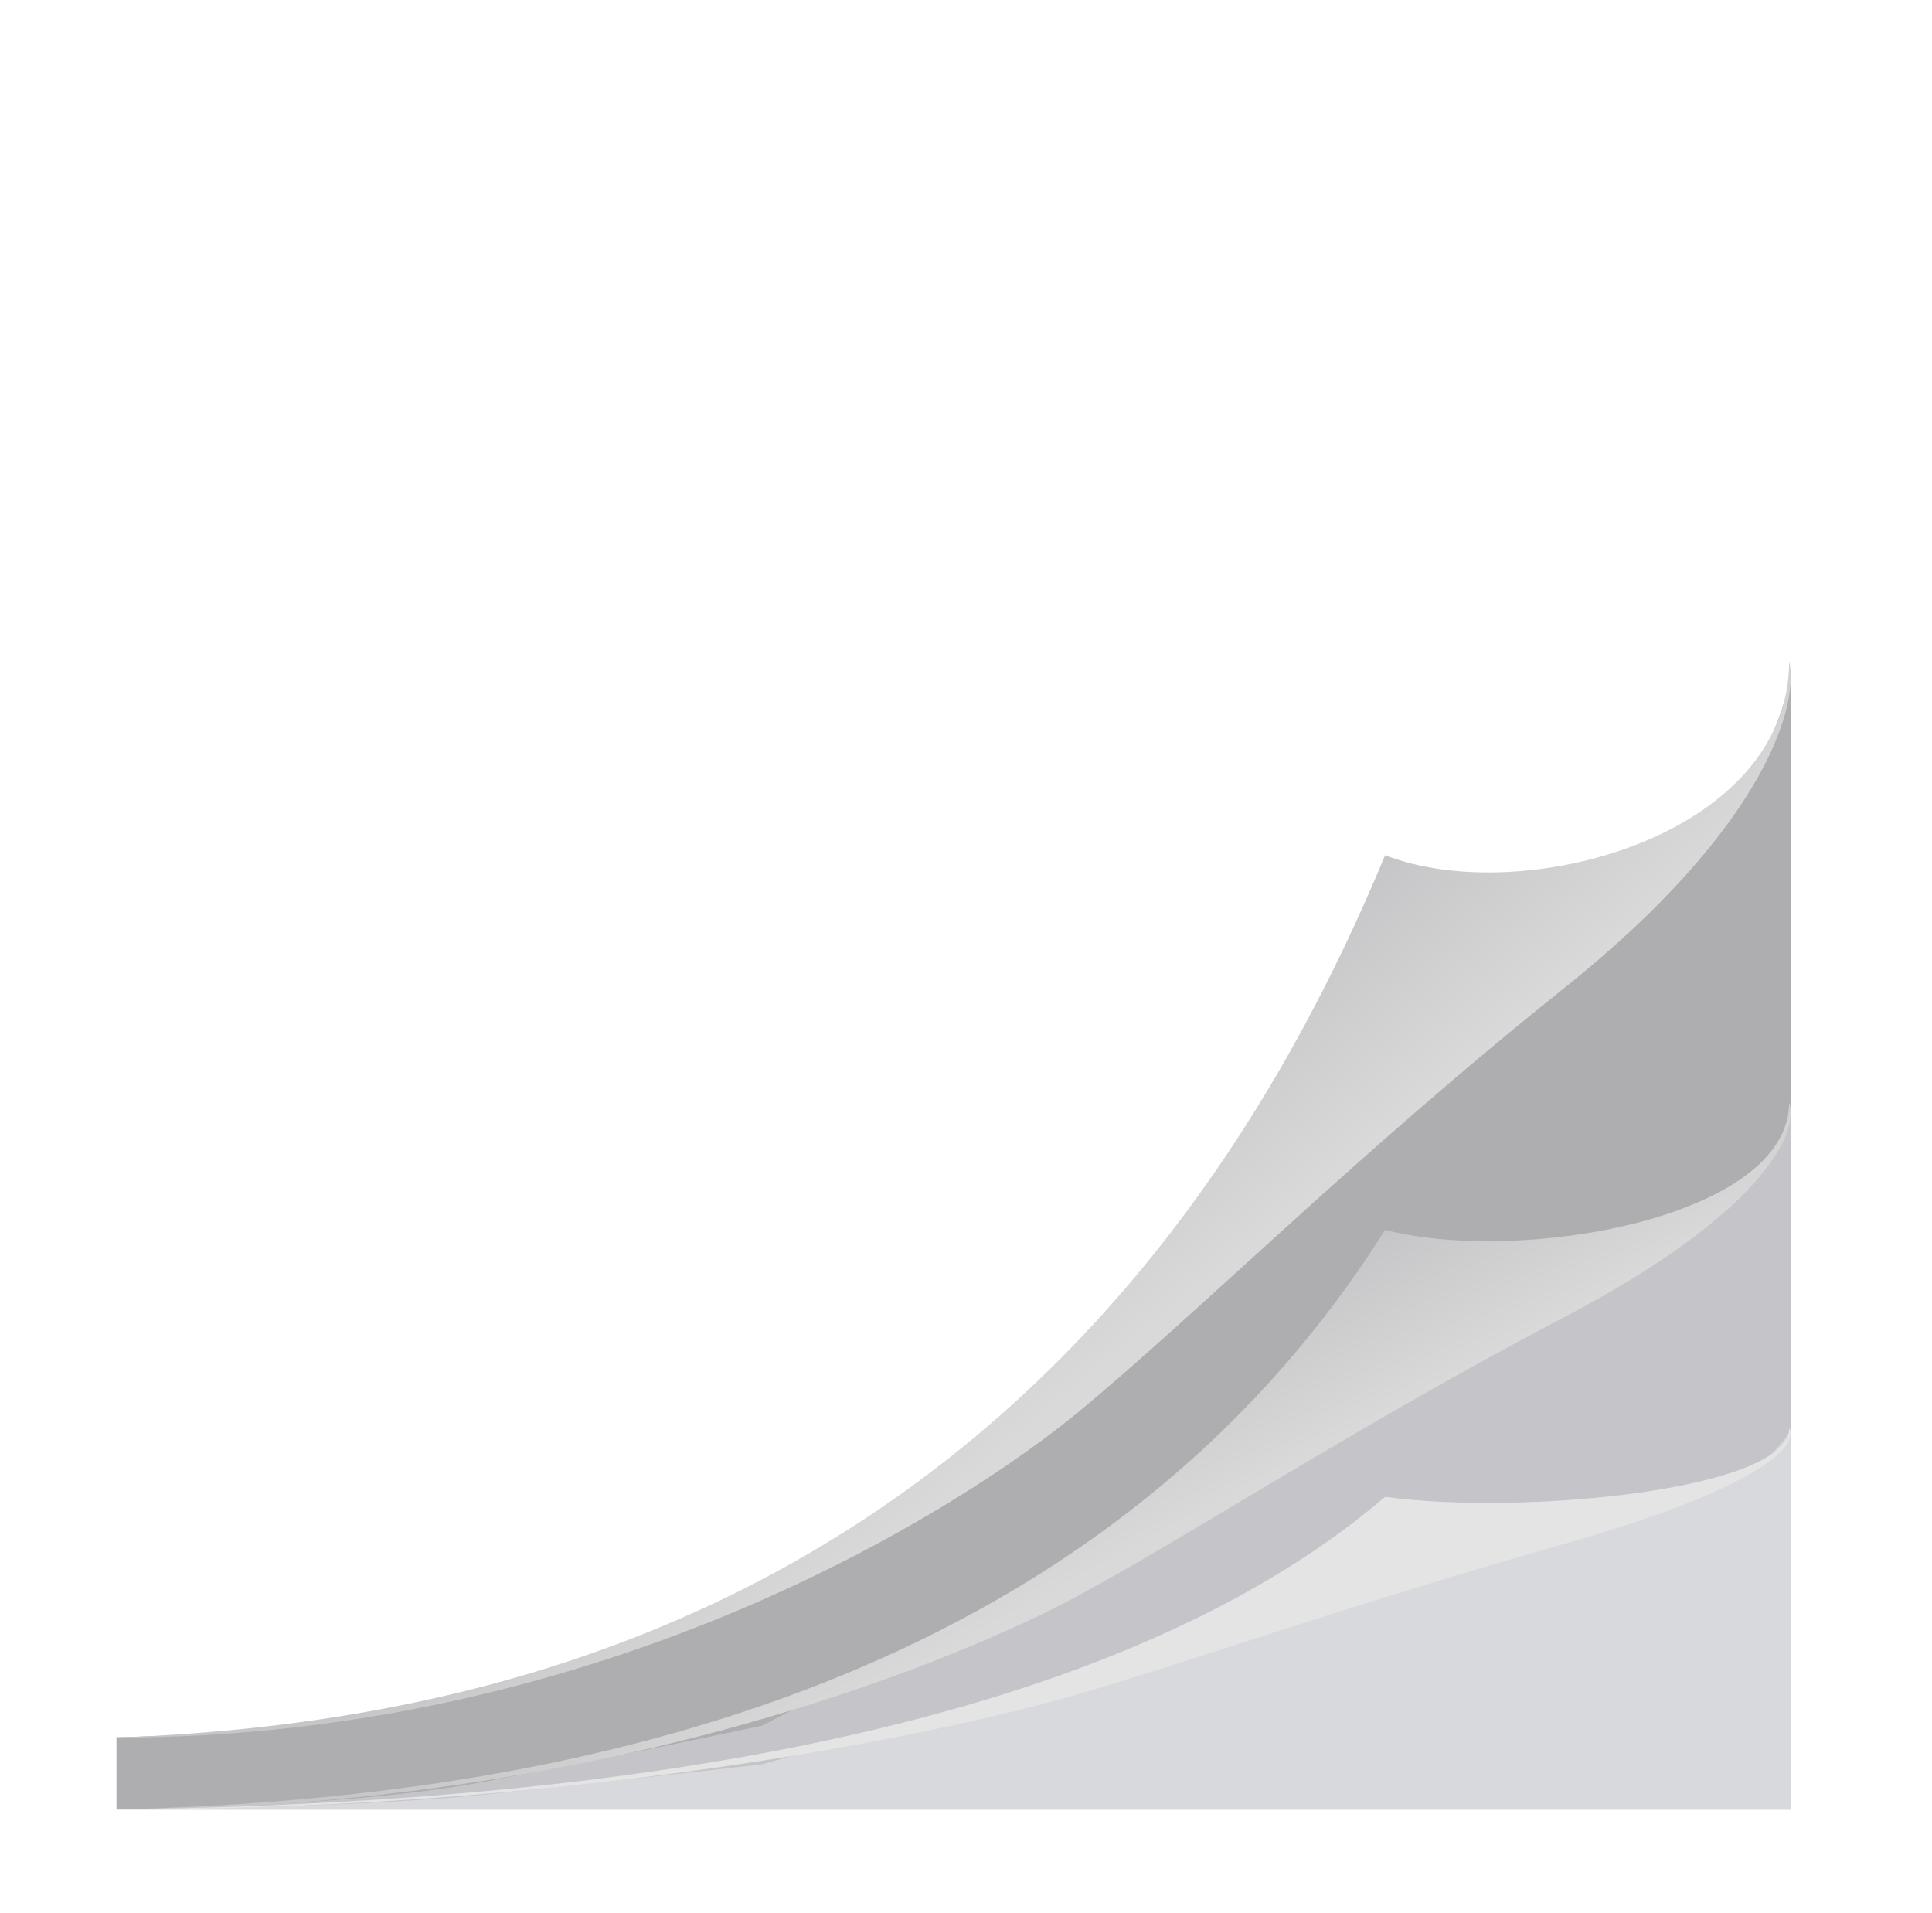
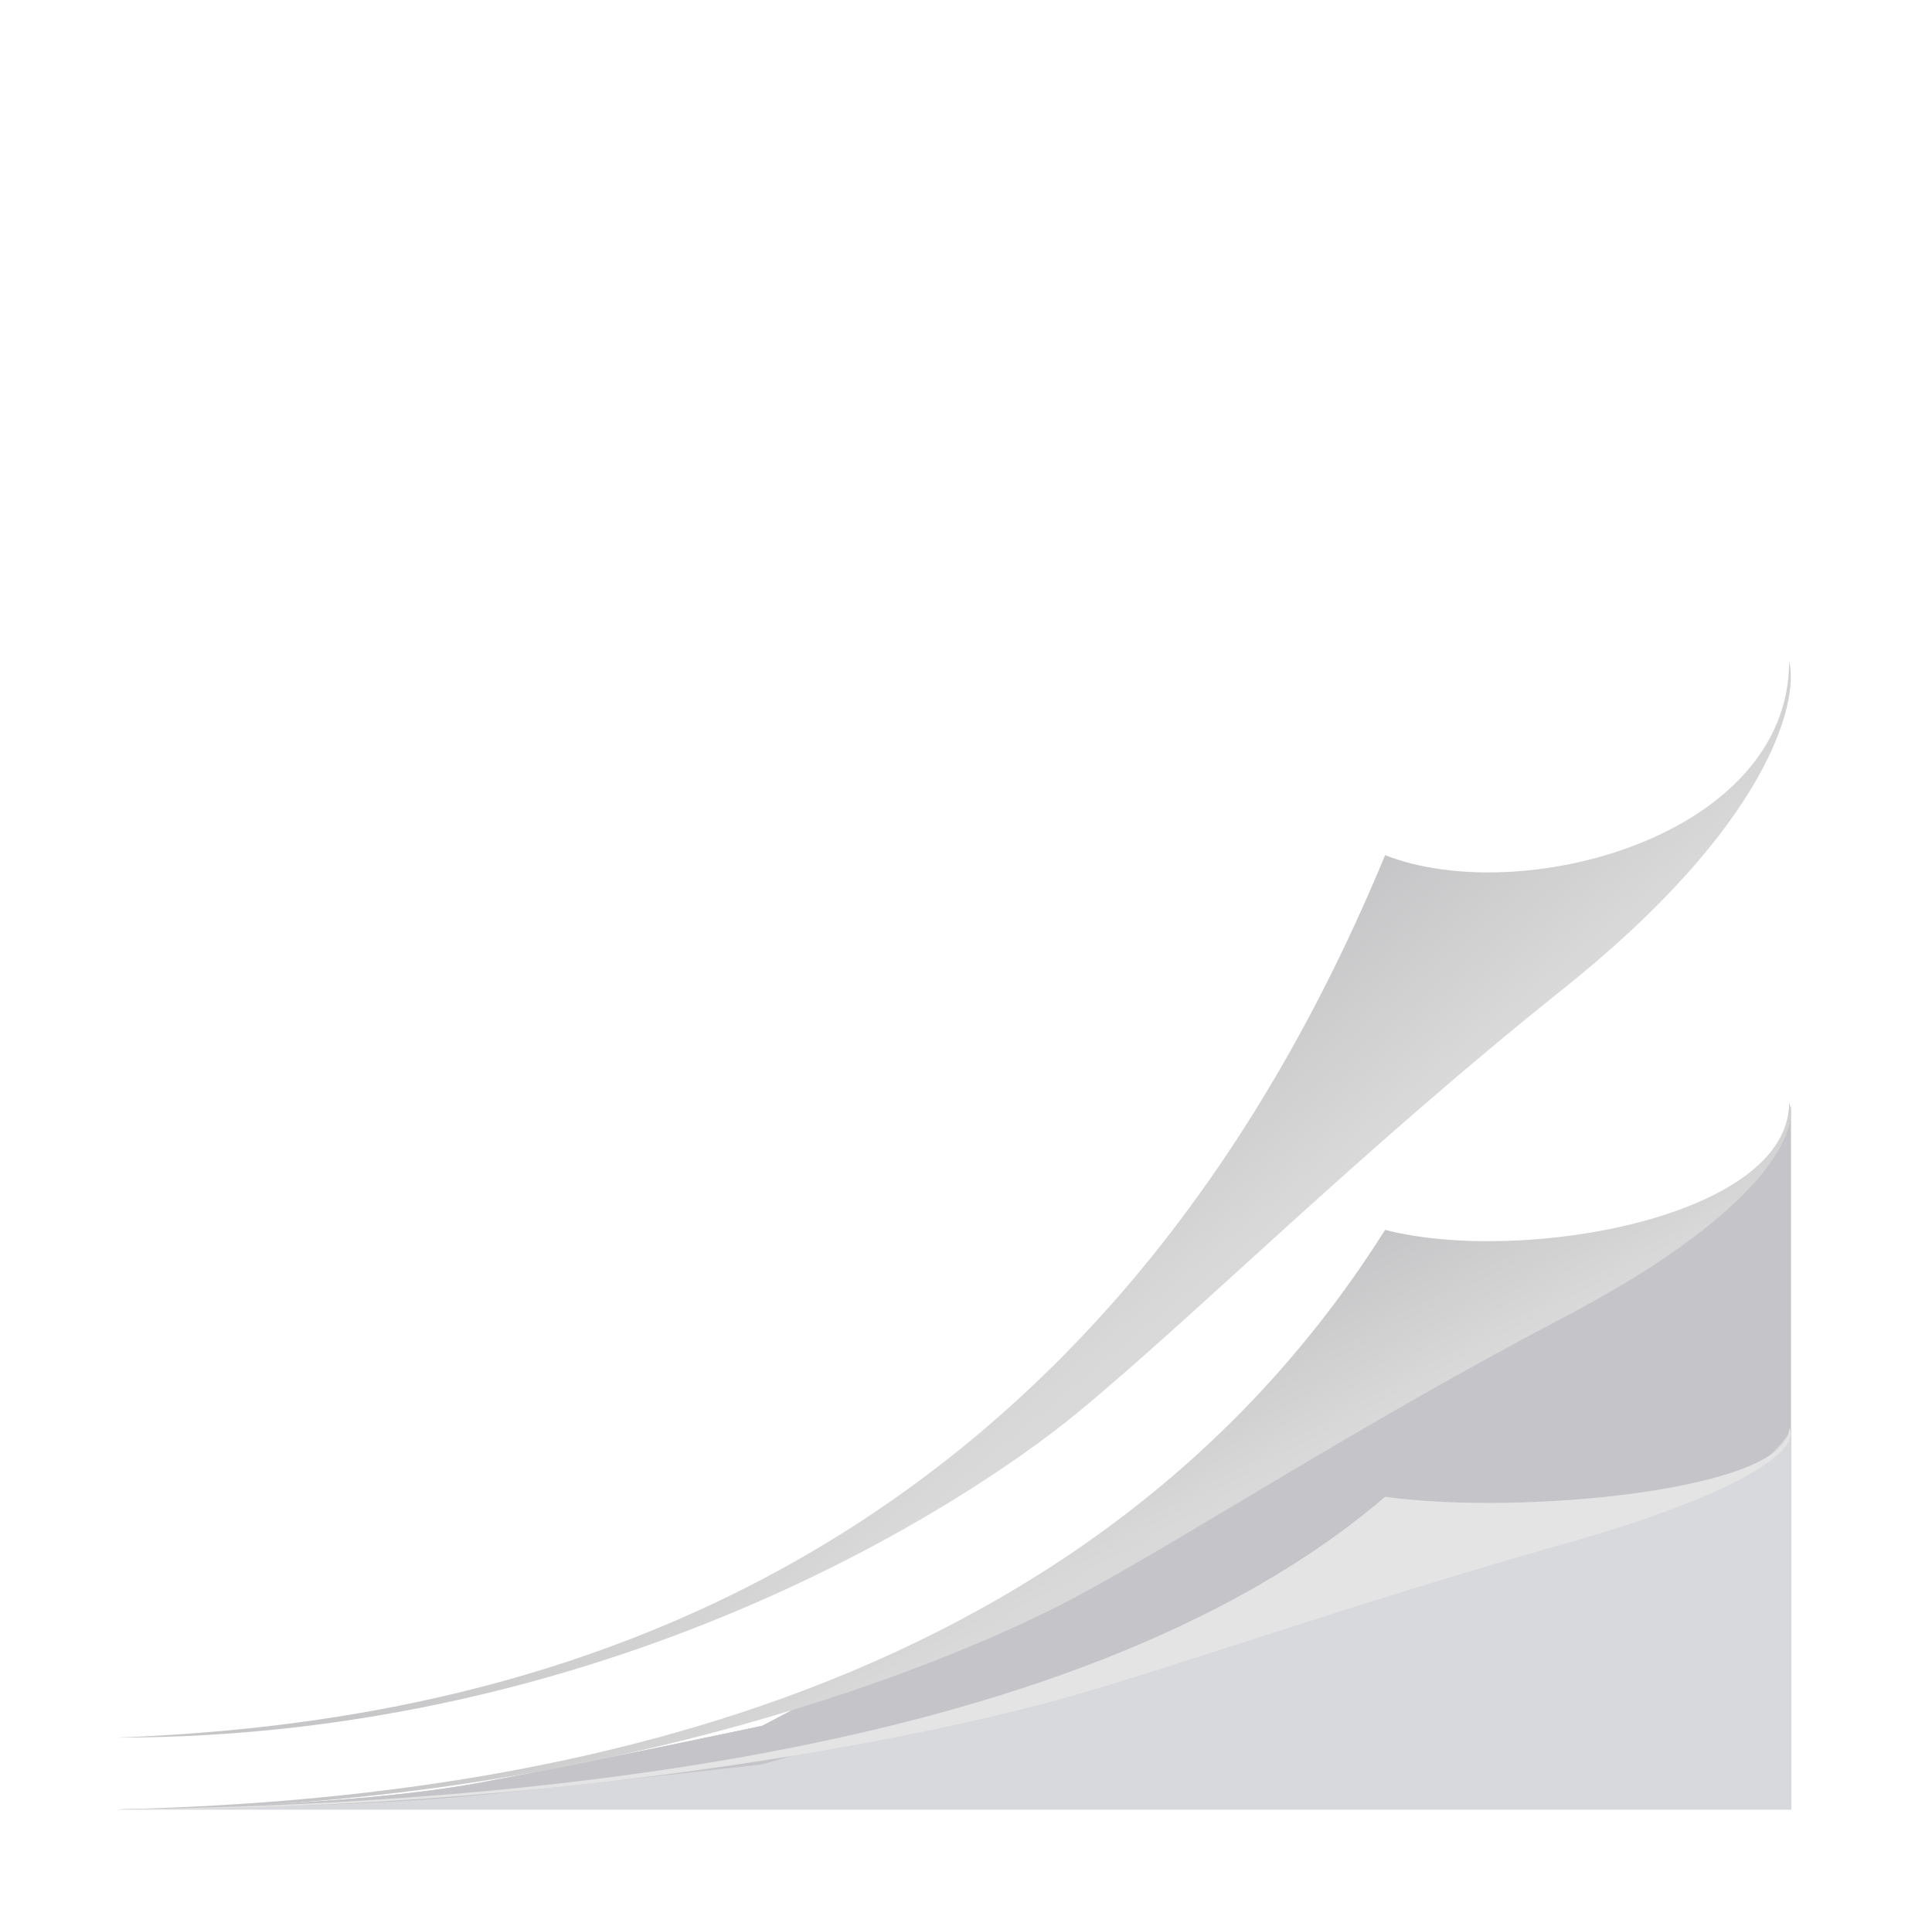
<svg xmlns="http://www.w3.org/2000/svg" width="101" height="100" viewBox="0 0 101 100" fill="none">
-   <path d="M6.089 90.802C6.089 90.802 18.055 90.665 25.162 88.423C31.716 86.355 39.852 83.433 39.852 83.433C39.852 83.433 49.467 78.651 54.126 74.588C66.263 64.003 82.981 49.349 90.355 41.897C92.907 39.317 93.62 35.341 93.62 35.341V94.578H6.089V90.802Z" fill="#AEAEB0" />
  <path d="M6.089 94.578C6.089 94.578 18.055 94.497 25.162 93.166C31.716 91.938 39.852 90.204 39.852 90.204C39.852 90.204 49.467 85.124 54.126 82.712C66.263 76.43 82.786 67.429 90.16 63.006C93.042 61.497 93.62 57.808 93.62 57.808V94.578L6.089 94.578Z" fill="url(#paint1_linear_50_4449)" />
  <path d="M6.089 94.578C6.089 94.578 18.055 94.497 25.162 93.166C31.716 91.938 39.852 90.204 39.852 90.204C39.852 90.204 49.467 85.124 54.126 82.712C66.263 76.43 82.786 67.429 90.16 63.006C93.042 61.497 93.62 57.808 93.62 57.808V94.578L6.089 94.578Z" fill="#C5C4C8" />
  <path d="M72.41 44.699C55.875 84.639 24.574 90.123 6.089 90.823C31.816 90.823 50.474 78.652 56.29 73.871C62.465 68.794 71.02 60.228 81.727 51.683C92.434 43.138 94.059 36.709 93.533 34.562C93.533 43.726 79.527 47.487 72.41 44.699Z" fill="url(#paint2_linear_50_4449)" />
-   <path d="M72.41 64.284C55.875 90.517 24.574 94.119 6.089 94.578C31.816 94.578 50.474 86.584 56.29 83.444C62.465 80.109 71.02 74.483 81.727 68.871C92.434 63.259 94.059 59.036 93.533 57.626C93.533 63.644 79.527 66.115 72.41 64.284Z" fill="url(#paint3_linear_50_4449)" />
+   <path d="M72.41 64.284C55.875 90.517 24.574 94.119 6.089 94.578C31.816 94.578 50.474 86.584 56.29 83.444C62.465 80.109 71.02 74.483 81.727 68.871C92.434 63.259 94.059 59.036 93.533 57.626C93.533 63.644 79.527 66.115 72.41 64.284" fill="url(#paint3_linear_50_4449)" />
  <path d="M6.089 94.578C6.089 94.578 18.055 94.534 25.162 93.816C31.716 93.154 39.852 92.219 39.852 92.219C39.852 92.219 49.467 89.478 54.126 88.177C66.263 84.788 82.425 80.117 89.799 77.731C92.352 76.905 93.62 74.769 93.62 74.769V94.578L6.089 94.578Z" fill="url(#paint4_linear_50_4449)" />
  <path d="M6.089 94.578C6.089 94.578 18.055 94.534 25.162 93.816C31.716 93.154 39.852 92.219 39.852 92.219C39.852 92.219 49.467 89.478 54.126 88.177C66.263 84.788 82.425 80.117 89.799 77.731C92.352 76.905 93.62 74.769 93.62 74.769V94.578L6.089 94.578Z" fill="#D8D9DD" />
  <path d="M72.41 78.236C55.875 92.387 24.574 94.33 6.089 94.578C31.816 94.578 50.474 90.266 56.29 88.572C62.465 86.773 71.02 83.738 81.727 80.71C92.434 77.683 94.059 75.405 93.533 74.644C93.533 77.891 79.527 79.224 72.41 78.236Z" fill="url(#paint5_linear_50_4449)" />
  <defs>
    <linearGradient id="paint0_linear_50_4449" x1="50.62" y1="9.243" x2="50.62" y2="66.742" gradientUnits="userSpaceOnUse">
      <stop stop-color="#F3F4F9" />
      <stop offset="0" stop-color="white" />
      <stop offset="0.984" stop-color="#EEEFF4" />
    </linearGradient>
    <linearGradient id="paint1_linear_50_4449" x1="49.854" y1="42.197" x2="49.854" y2="94.579" gradientUnits="userSpaceOnUse">
      <stop stop-color="#C4C3C8" />
      <stop offset="1" stop-color="#C4C3C8" />
    </linearGradient>
    <linearGradient id="paint2_linear_50_4449" x1="72.71" y1="44.72" x2="79.729" y2="53.2" gradientUnits="userSpaceOnUse">
      <stop stop-color="#C6C6C8" />
      <stop offset="1" stop-color="#D9D9D9" />
    </linearGradient>
    <linearGradient id="paint3_linear_50_4449" x1="72.71" y1="64.297" x2="76.649" y2="71.542" gradientUnits="userSpaceOnUse">
      <stop stop-color="#C6C6C8" />
      <stop offset="1" stop-color="#D9D9D9" />
    </linearGradient>
    <linearGradient id="paint4_linear_50_4449" x1="49.854" y1="66.321" x2="49.854" y2="94.578" gradientUnits="userSpaceOnUse">
      <stop stop-color="#C4C3C8" />
      <stop offset="1" stop-color="#C4C3C8" />
    </linearGradient>
    <linearGradient id="paint5_linear_50_4449" x1="72.71" y1="78.243" x2="74.077" y2="82.906" gradientUnits="userSpaceOnUse">
      <stop stop-color="#E4E4E4" />
      <stop offset="1" stop-color="#E4E4E4" />
    </linearGradient>
  </defs>
</svg>